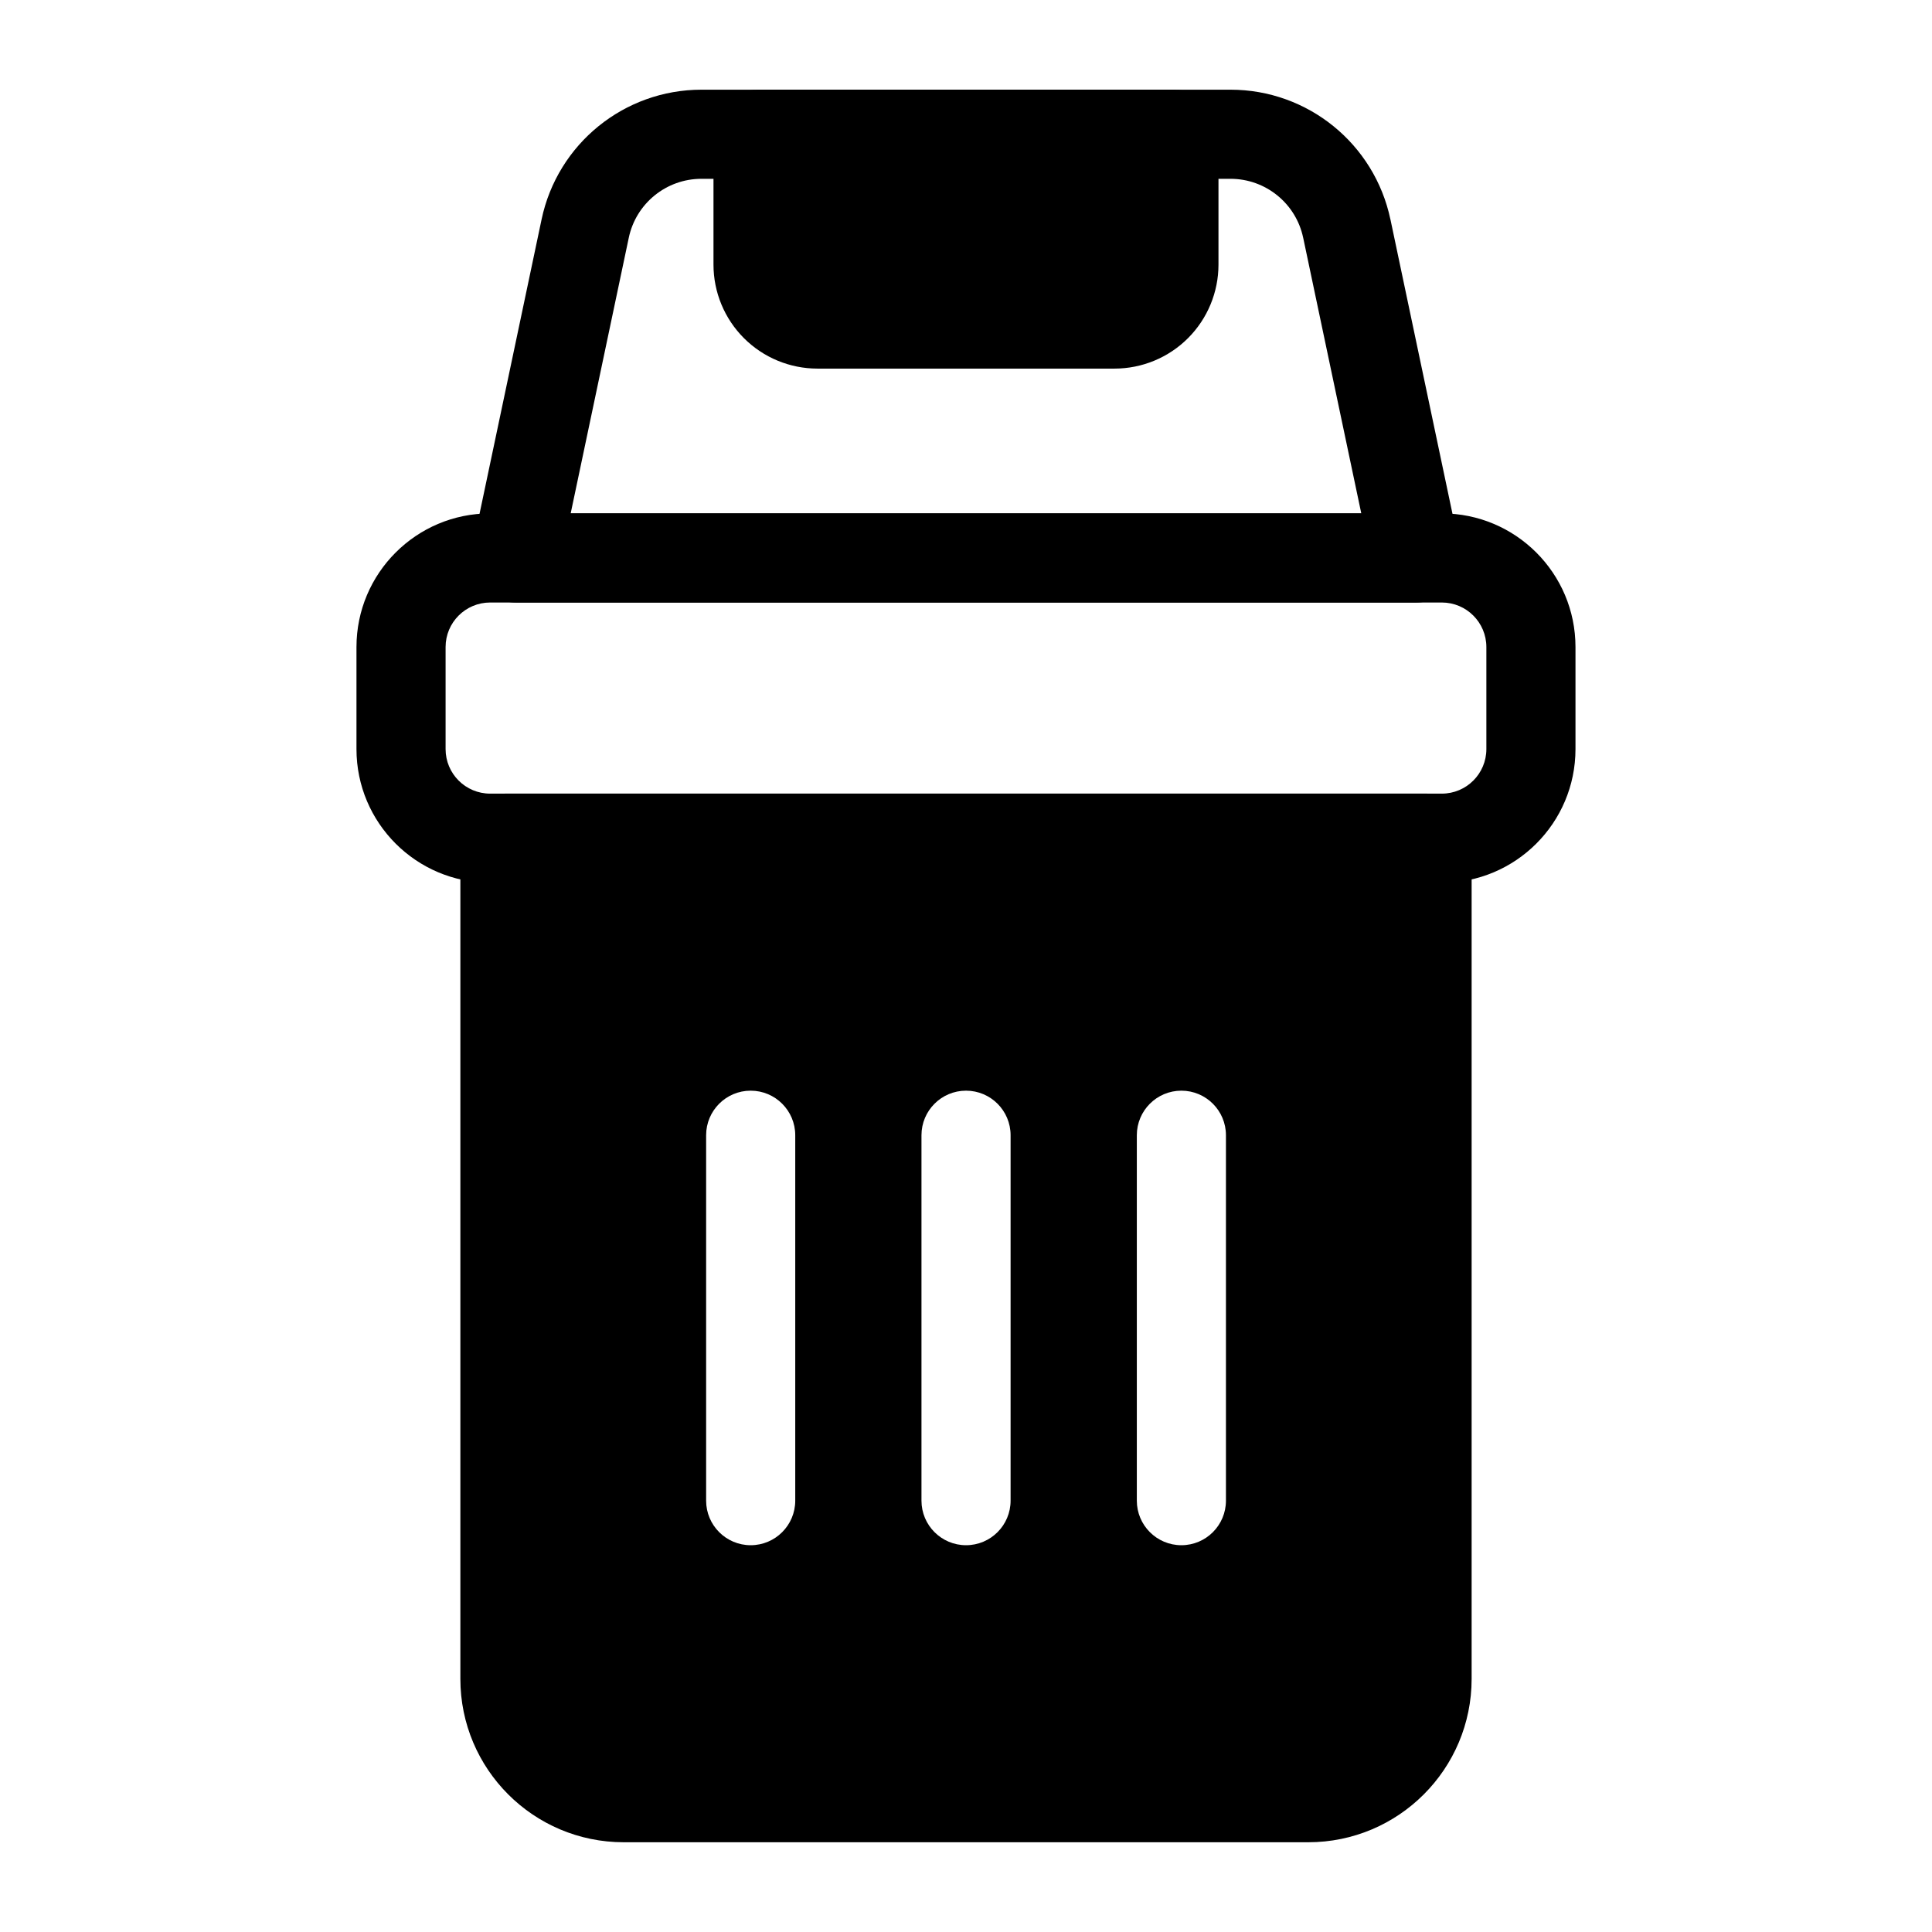
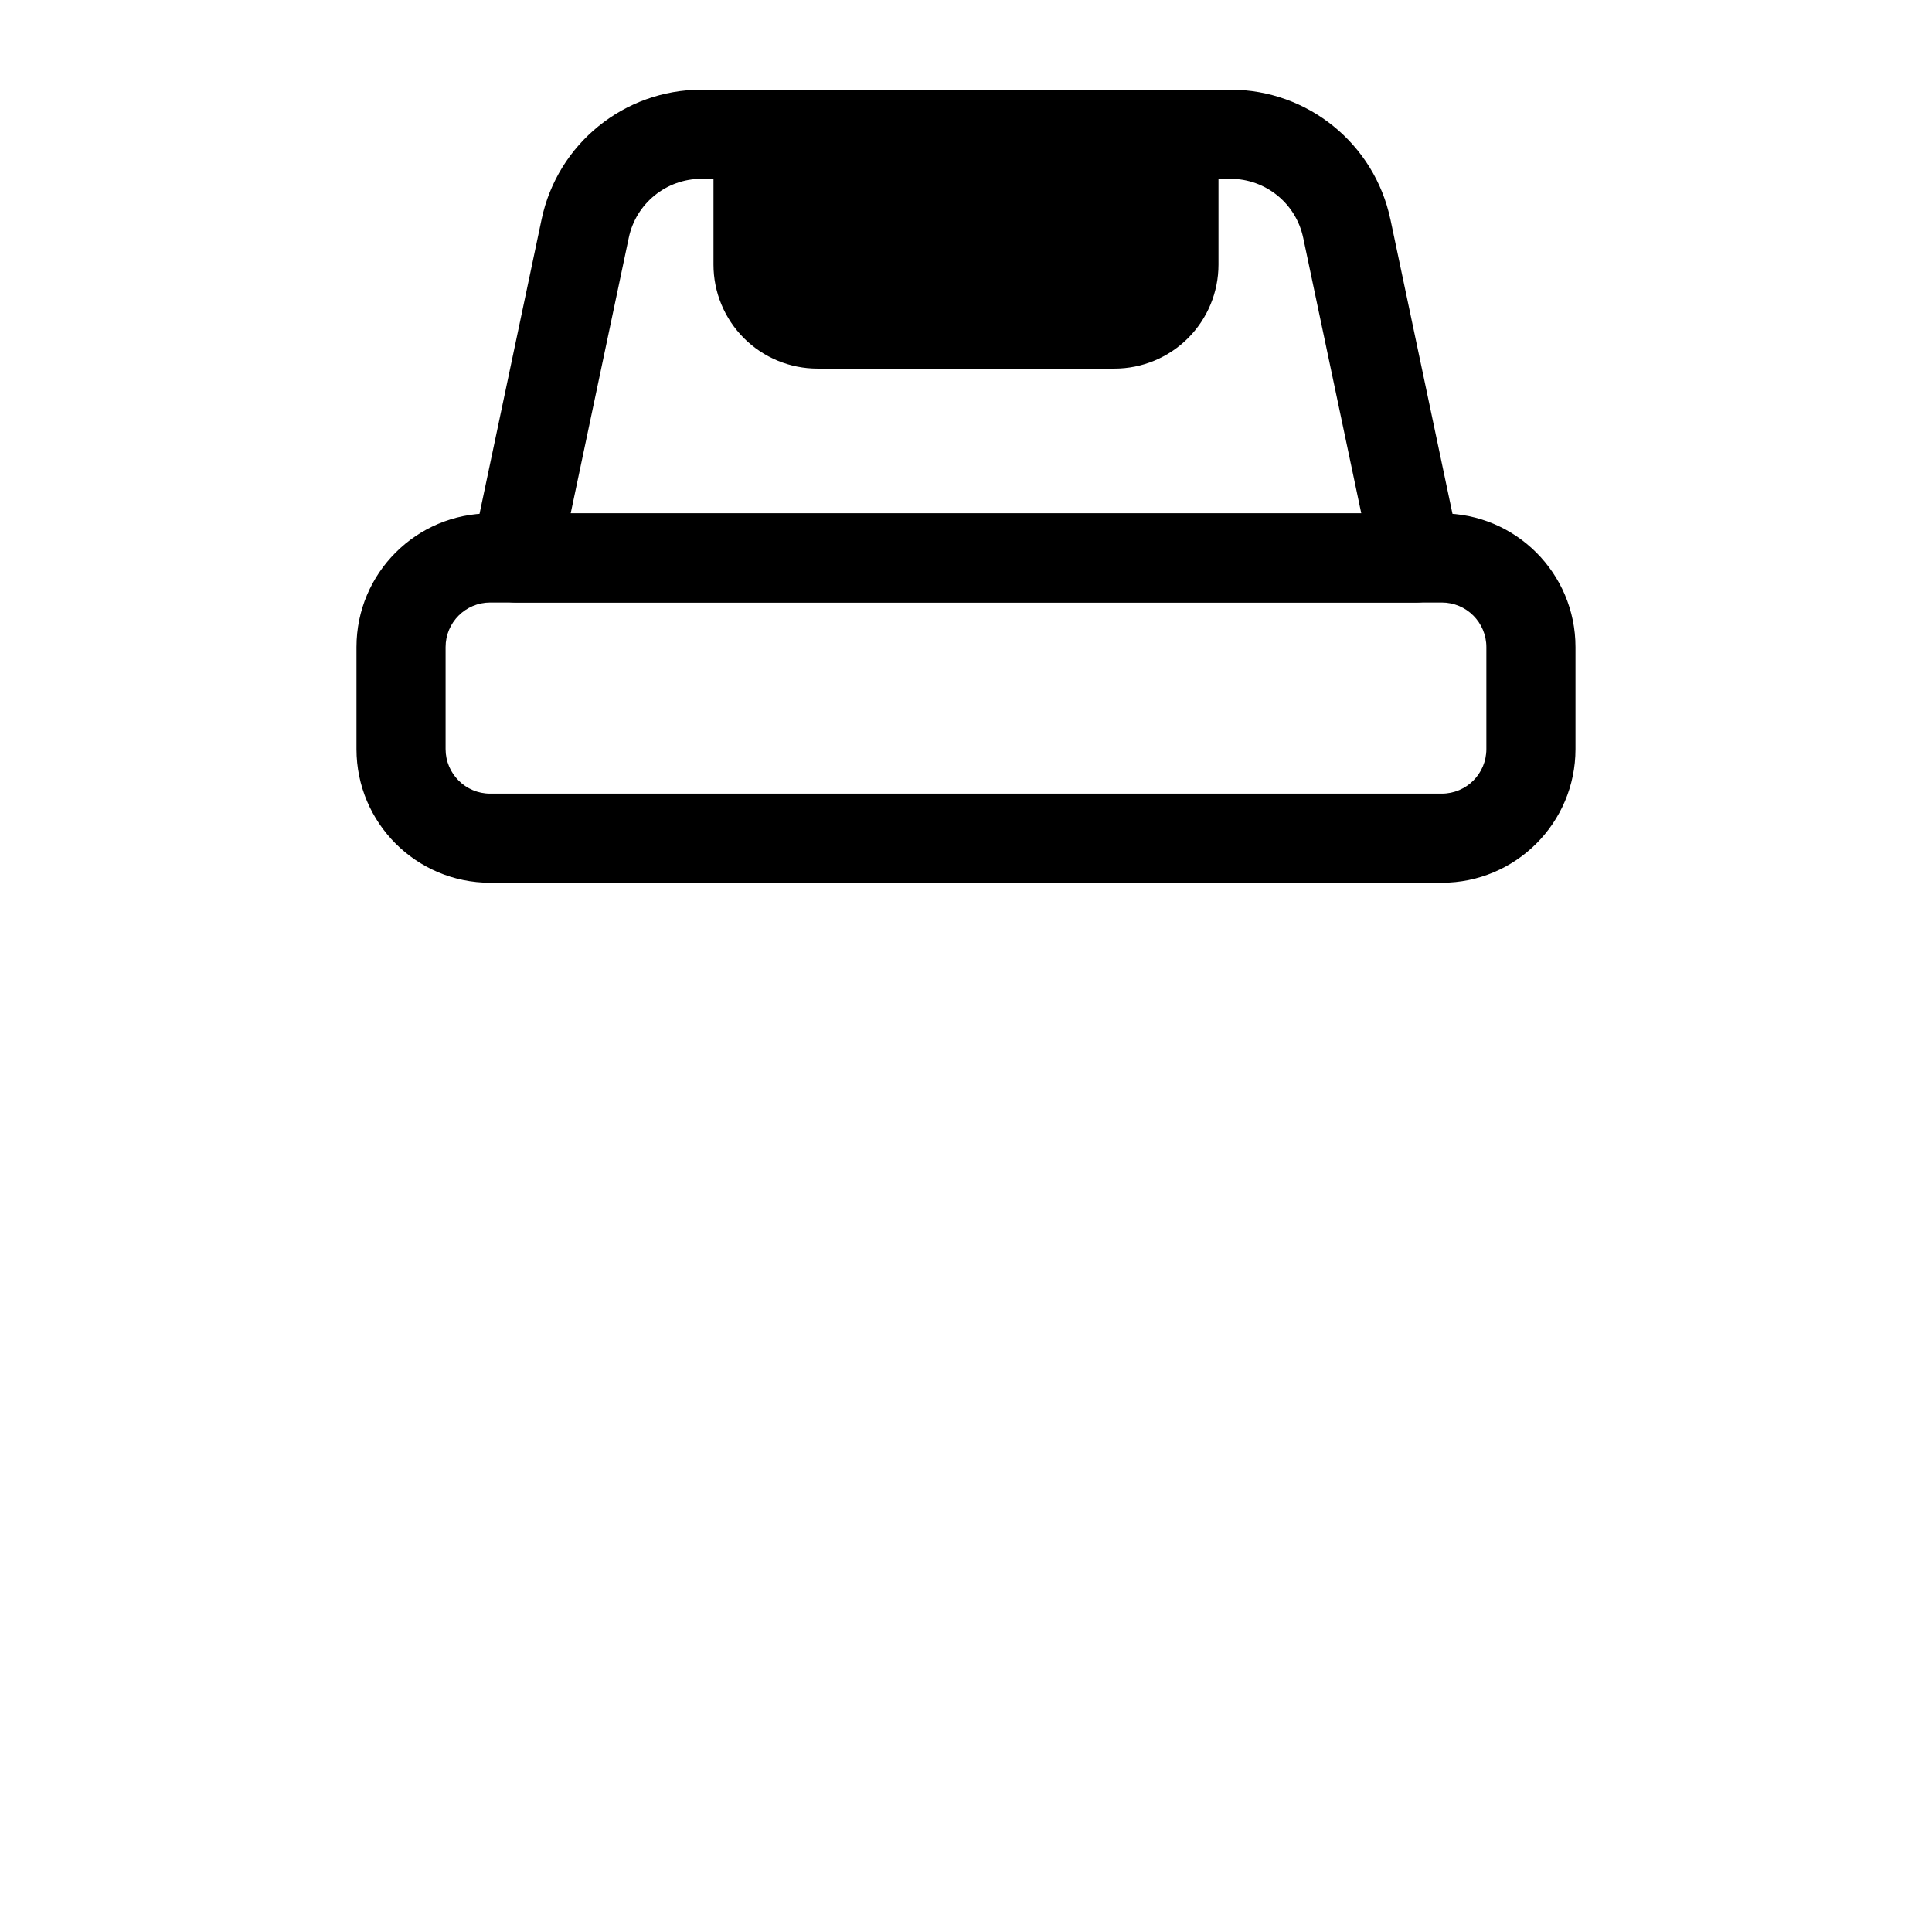
<svg xmlns="http://www.w3.org/2000/svg" fill="#000000" width="800px" height="800px" version="1.1" viewBox="144 144 512 512">
  <g fill-rule="evenodd">
    <path d="m561.52 315.48c0-19.562-15.863-35.426-35.426-35.426h-252.2c-19.562 0-35.426 15.863-35.426 35.426v27.031c0 19.562 15.863 35.426 35.426 35.426h252.2c19.562 0 35.426-15.863 35.426-35.426zm-23.617 0v27.031c0 6.527-5.289 11.809-11.809 11.809h-252.2c-6.519 0-11.809-5.281-11.809-11.809v-27.031c0-6.519 5.289-11.809 11.809-11.809h252.2c6.519 0 11.809 5.289 11.809 11.809z" />
    <path d="m512.47 202.14c-4.219-20.035-21.891-34.371-42.367-34.371h-140.21c-20.477 0-38.148 14.336-42.367 34.371-6.977 33.086-18.398 87.293-18.398 87.293-0.73 3.481 0.141 7.109 2.387 9.871 2.242 2.762 5.613 4.367 9.172 4.367h238.63c3.559 0 6.926-1.605 9.172-4.367 2.242-2.762 3.117-6.391 2.387-9.871l-18.398-87.293zm-23.113 4.863 15.398 73.051h-209.52s15.398-73.051 15.398-73.051c1.914-9.102 9.949-15.617 19.254-15.617h140.21c9.305 0 17.344 6.519 19.254 15.617z" />
    <path d="m344.89 167.77c-6.519 0-11.809 5.289-11.809 11.809v34.551c0 7.305 2.906 14.32 8.07 19.484 5.164 5.164 12.18 8.07 19.484 8.07h78.719c7.305 0 14.32-2.906 19.484-8.07 5.164-5.164 8.07-12.18 8.07-19.484v-34.551c0-6.519-5.289-11.809-11.809-11.809z" />
-     <path d="m534 366.13c0-6.519-5.281-11.809-11.809-11.809h-244.38c-6.527 0-11.809 5.289-11.809 11.809v222.79c0 23.914 19.383 43.297 43.297 43.297h181.4c23.914 0 43.297-19.383 43.297-43.297v-222.79zm-145.8 78.719v96.84c0 6.519 5.289 11.809 11.809 11.809s11.809-5.289 11.809-11.809v-96.84c0-6.519-5.289-11.809-11.809-11.809s-11.809 5.289-11.809 11.809zm57.07 0v96.84c0 6.519 5.289 11.809 11.809 11.809 6.519 0 11.809-5.289 11.809-11.809v-96.84c0-6.519-5.289-11.809-11.809-11.809-6.519 0-11.809 5.289-11.809 11.809zm-114.14 0v96.84c0 6.519 5.289 11.809 11.809 11.809s11.809-5.289 11.809-11.809v-96.84c0-6.519-5.289-11.809-11.809-11.809s-11.809 5.289-11.809 11.809z" />
  </g>
</svg>